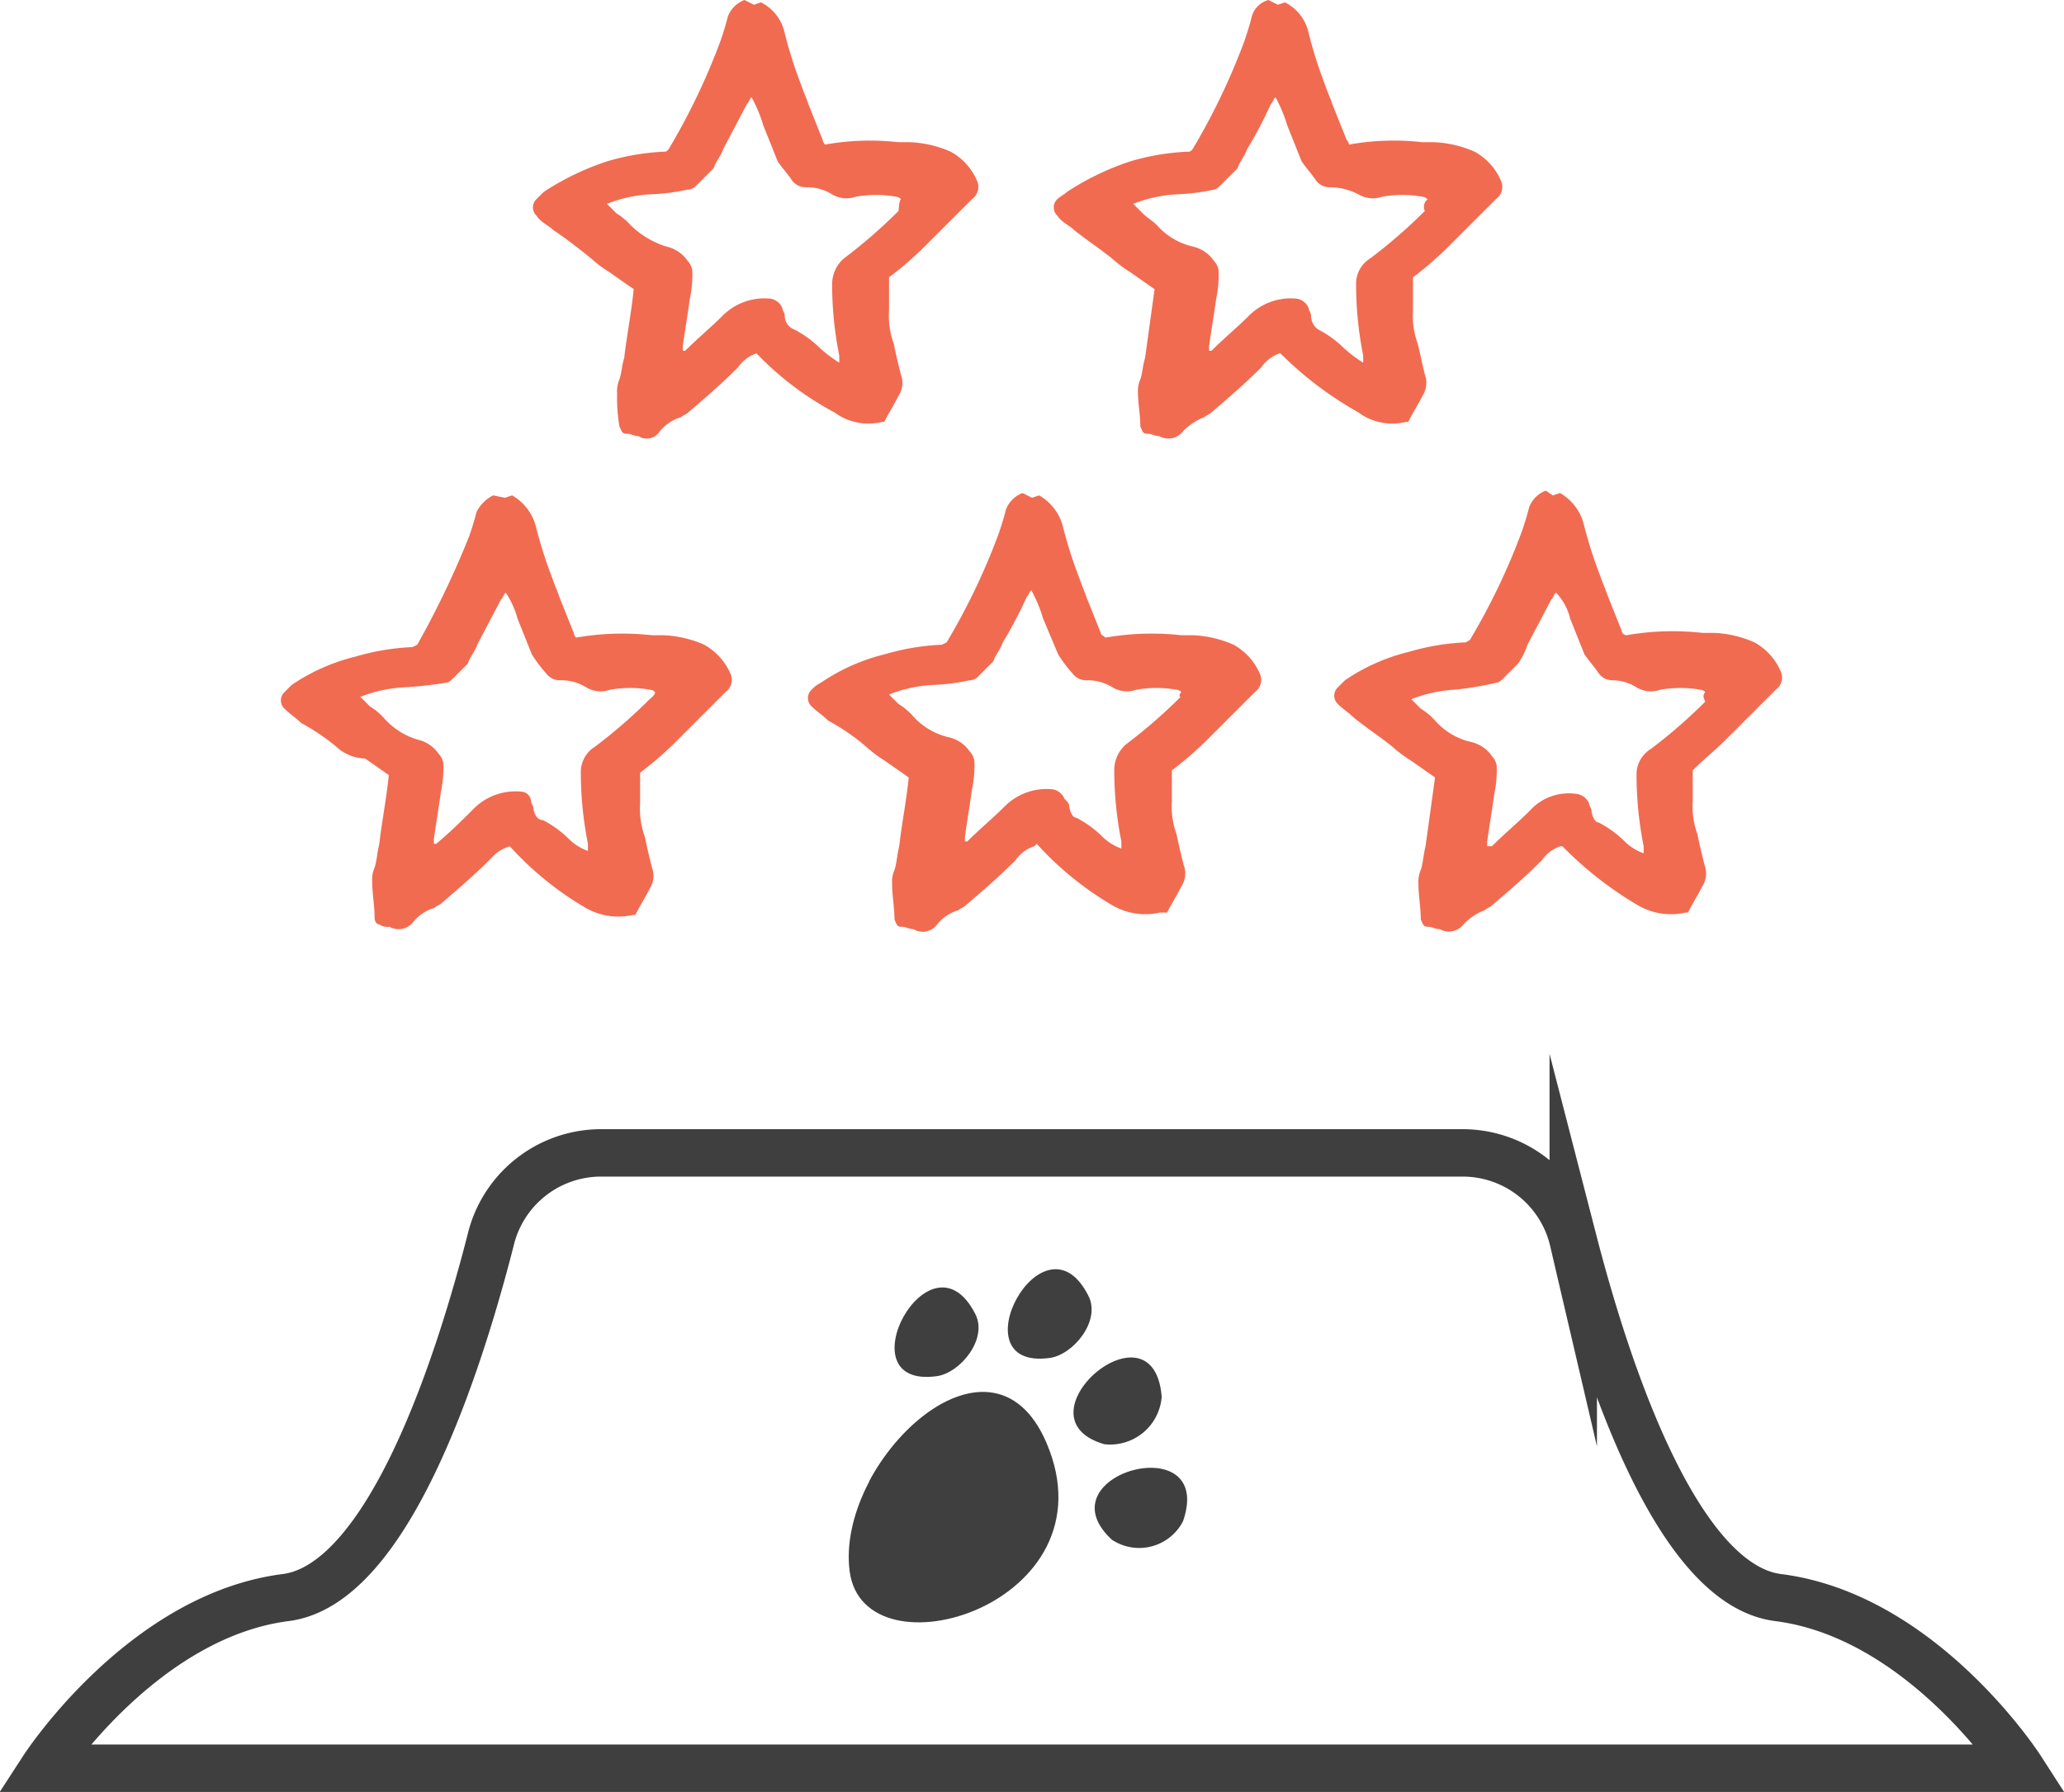
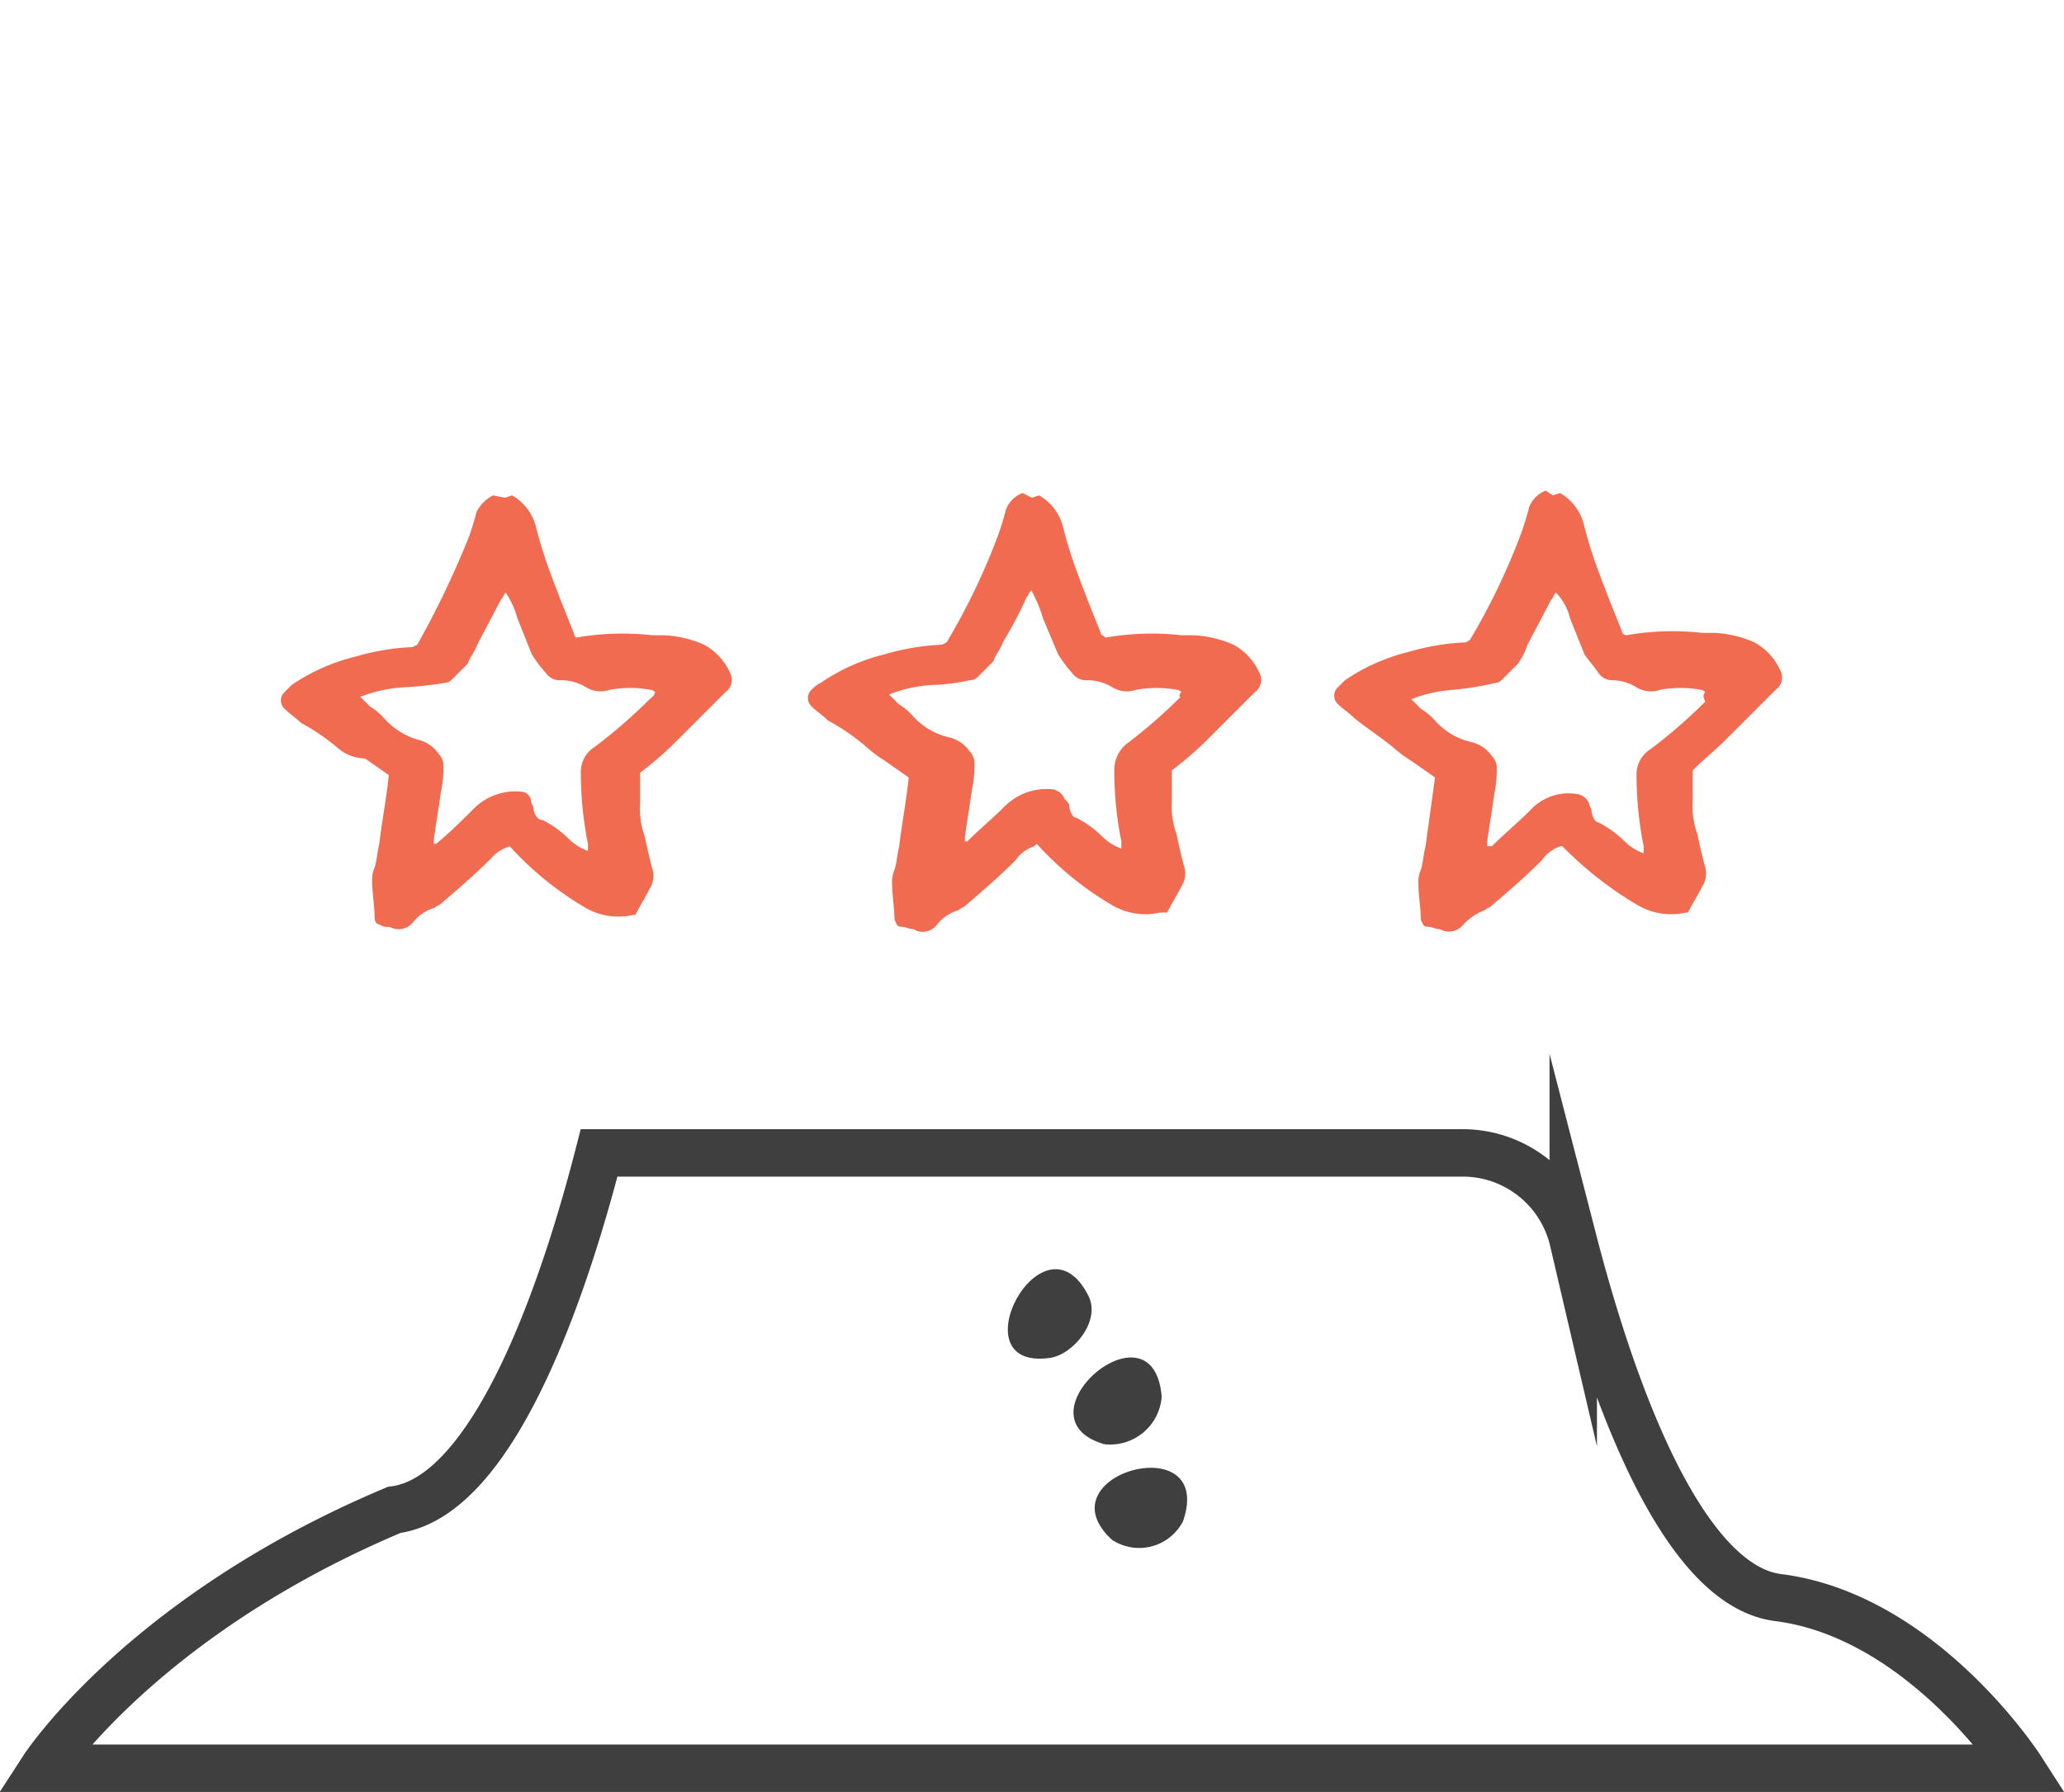
<svg xmlns="http://www.w3.org/2000/svg" viewBox="0 0 87.06 75.6">
  <defs>
    <style>.cls-1{fill:none;stroke:#3f3f3f;stroke-miterlimit:10;stroke-width:2px;}.cls-2{fill:#3f3f3f;}.cls-3{fill:#f16b51;}</style>
  </defs>
  <g id="Layer_2" data-name="Layer 2">
    <g id="Layer_1-2" data-name="Layer 1">
-       <path class="cls-1" d="M75,67.4c-4.31-.55-7.27-9.75-8.64-15.06a4.79,4.79,0,0,0-4.58-3.7H25.27a4.79,4.79,0,0,0-4.58,3.7c-1.36,5.31-4.33,14.51-8.64,15.06C6,68.17,1.83,74.6,1.83,74.6h83.4S81.09,68.17,75,67.4Z" />
-       <path class="cls-2" d="M44.14,60.87c-2.37-5.53-8.91.84-8.3,5.43S47.05,67.67,44.14,60.87Z" />
-       <path class="cls-2" d="M36.66,62.51a4.48,4.48,0,0,0,2-2.51.08.08,0,0,0,0,0A8.77,8.77,0,0,0,36.66,62.51Z" />
+       <path class="cls-1" d="M75,67.4c-4.31-.55-7.27-9.75-8.64-15.06a4.79,4.79,0,0,0-4.58-3.7H25.27c-1.36,5.31-4.33,14.51-8.64,15.06C6,68.17,1.83,74.6,1.83,74.6h83.4S81.09,68.17,75,67.4Z" />
      <path class="cls-2" d="M45.91,54.67c-1.9-3.76-5.61,3.17-1.63,2.62C45.26,57.16,46.45,55.73,45.91,54.67Z" />
      <path class="cls-2" d="M49,58.93c-.34-4.25-6.28.88-2.42,2A2.18,2.18,0,0,0,49,58.93Z" />
      <path class="cls-2" d="M49.9,64.18c1.38-4-6-2-3,.78A2.08,2.08,0,0,0,49.9,64.18Z" />
-       <path class="cls-2" d="M41.14,55.44c-1.91-3.76-5.62,3.17-1.63,2.62C40.49,57.93,41.68,56.5,41.14,55.44Z" />
      <g id="Layer_2-2" data-name="Layer 2">
        <g id="Layer_1-2-2" data-name="Layer 1-2">
          <path class="cls-3" d="M21.53,35.7a1.58,1.58,0,0,0-.8.5c-.7.7-1.4,1.3-2.1,1.9-.1.1-.2.1-.3.2a1.8,1.8,0,0,0-.9.6.78.78,0,0,1-1,.2A.6.6,0,0,1,16,39c-.1,0-.2-.1-.2-.3,0-.5-.1-1-.1-1.5a1.27,1.27,0,0,1,.1-.6c.1-.3.1-.6.2-1,.1-.9.3-1.9.4-2.9l-1-.7a1.82,1.82,0,0,1-1.1-.4,9.06,9.06,0,0,0-1.6-1.1c-.2-.2-.5-.4-.7-.6a.48.48,0,0,1,0-.7h0l.3-.3A8.25,8.25,0,0,1,15,27.7a10,10,0,0,1,2.4-.4l.2-.1a38.81,38.81,0,0,0,2.2-4.6c.1-.3.2-.6.3-1a1.58,1.58,0,0,1,.7-.7l.5.1.3-.1a2.12,2.12,0,0,1,1,1.3,18.66,18.66,0,0,0,.7,2.2c.1.3.2.5.3.8l.6,1.5a.35.35,0,0,0,.1.2,11.33,11.33,0,0,1,3.2-.1H28a4.71,4.71,0,0,1,1.7.4,2.54,2.54,0,0,1,1.1,1.2.63.63,0,0,1-.2.8l-.8.8-1.4,1.4A14.93,14.93,0,0,1,27,32.6v1.3a3.4,3.4,0,0,0,.2,1.4c.1.5.2.9.3,1.3a1,1,0,0,1-.1.9c-.2.4-.4.7-.6,1.1h-.1a2.77,2.77,0,0,1-2-.3,13.51,13.51,0,0,1-3.2-2.6Zm6.1-6.5a.31.31,0,0,0-.2-.1,4.85,4.85,0,0,0-1.7,0,1.18,1.18,0,0,1-1-.1,2,2,0,0,0-1.1-.3.71.71,0,0,1-.6-.3,5.55,5.55,0,0,1-.6-.8l-.6-1.5a3.7,3.7,0,0,0-.5-1.1c-.1.1-.1.2-.2.3l-1,1.9c-.1.3-.3.5-.4.8l-.6.6c-.1.1-.2.2-.3.2A16.24,16.24,0,0,1,17,29a5.84,5.84,0,0,0-1.8.4l.4.4a2.65,2.65,0,0,1,.6.5,3.07,3.07,0,0,0,1.4.9,1.46,1.46,0,0,1,.9.6.76.76,0,0,1,.2.4,4.87,4.87,0,0,1-.1,1.2c-.1.7-.2,1.3-.3,2v.2h.1c.6-.5,1.1-1,1.6-1.5a2.49,2.49,0,0,1,2-.7.43.43,0,0,1,.4.4c0,.1.1.2.1.3s.1.5.4.5a4.44,4.44,0,0,1,1.1.8,2.18,2.18,0,0,0,.8.5v-.3a15.26,15.26,0,0,1-.3-3,1.25,1.25,0,0,1,.6-1.1,22,22,0,0,0,2.3-2C27.53,29.4,27.63,29.3,27.63,29.2Z" />
          <path class="cls-3" d="M43.63,35.7a1.56,1.56,0,0,0-.8.6c-.7.7-1.4,1.3-2.1,1.9-.1.1-.2.1-.3.2a1.8,1.8,0,0,0-.9.6.75.75,0,0,1-1,.2c-.2,0-.3-.1-.5-.1s-.2-.1-.3-.3c0-.5-.1-1-.1-1.5a1.27,1.27,0,0,1,.1-.6c.1-.3.1-.6.2-1,.1-.9.3-1.9.4-2.9l-1-.7a5.55,5.55,0,0,1-.8-.6,9.06,9.06,0,0,0-1.6-1.1c-.2-.2-.5-.4-.7-.6a.48.48,0,0,1,0-.7h0a1.38,1.38,0,0,1,.4-.3,8.25,8.25,0,0,1,2.7-1.2,10,10,0,0,1,2.4-.4l.2-.1a27.68,27.68,0,0,0,2.2-4.6c.1-.3.2-.6.3-1a1.21,1.21,0,0,1,.7-.7l.4.2.3-.1a2.12,2.12,0,0,1,1,1.3,18.66,18.66,0,0,0,.7,2.2c.1.3.2.5.3.8l.6,1.5c0,.1.1.1.2.2a11.33,11.33,0,0,1,3.2-.1h.5a4.71,4.71,0,0,1,1.7.4,2.54,2.54,0,0,1,1.1,1.2.63.63,0,0,1-.2.8l-.7.7-1.4,1.4a14.93,14.93,0,0,1-1.4,1.2v1.3a3.4,3.4,0,0,0,.2,1.4c.1.5.2.9.3,1.3a1,1,0,0,1-.1.9c-.2.4-.4.7-.6,1.1h-.3a2.77,2.77,0,0,1-2-.3,13.51,13.51,0,0,1-3.2-2.6Zm6.2-6.5a.31.31,0,0,0-.2-.1,4.85,4.85,0,0,0-1.7,0,1.18,1.18,0,0,1-1-.1,2,2,0,0,0-1.1-.3.71.71,0,0,1-.6-.3,5.55,5.55,0,0,1-.6-.8L44,26.1a6.12,6.12,0,0,0-.5-1.2c-.1.1-.1.2-.2.3a17.38,17.38,0,0,1-1,1.9c-.1.3-.3.5-.4.8l-.6.6a.52.52,0,0,1-.4.2,8.75,8.75,0,0,1-1.6.2,5.84,5.84,0,0,0-1.8.4l.4.4a2.65,2.65,0,0,1,.6.5,2.9,2.9,0,0,0,1.5.9,1.46,1.46,0,0,1,.9.6.76.76,0,0,1,.2.4,4.87,4.87,0,0,1-.1,1.2c-.1.7-.2,1.3-.3,2v.2h.1c.5-.5,1.1-1,1.6-1.5a2.49,2.49,0,0,1,2-.7.66.66,0,0,1,.5.4c.1.1.2.2.2.3s.1.5.3.5a4.44,4.44,0,0,1,1.1.8,2.18,2.18,0,0,0,.8.5v-.3a15.26,15.26,0,0,1-.3-3,1.43,1.43,0,0,1,.5-1.1,22,22,0,0,0,2.3-2C49.73,29.4,49.73,29.3,49.83,29.2Z" />
          <path class="cls-3" d="M65.83,35.7a1.56,1.56,0,0,0-.8.6c-.7.7-1.4,1.3-2.1,1.9-.1.1-.2.1-.3.2a2.36,2.36,0,0,0-.9.6.78.78,0,0,1-1,.2c-.2,0-.3-.1-.5-.1s-.2-.1-.3-.3c0-.5-.1-1-.1-1.5a1.27,1.27,0,0,1,.1-.6c.1-.3.1-.6.2-1l.4-2.9-1-.7a5.55,5.55,0,0,1-.8-.6c-.5-.4-1.1-.8-1.6-1.2-.2-.2-.5-.4-.7-.6a.48.48,0,0,1,0-.7h0l.3-.3a8.25,8.25,0,0,1,2.7-1.2,10,10,0,0,1,2.4-.4L62,27a27.68,27.68,0,0,0,2.2-4.6c.1-.3.2-.6.3-1a1.21,1.21,0,0,1,.7-.7l.3.2.3-.1a2.12,2.12,0,0,1,1,1.3,18.66,18.66,0,0,0,.7,2.2c.1.3.2.5.3.8l.6,1.5a.22.22,0,0,0,.2.2,11.33,11.33,0,0,1,3.2-.1h.5a4.71,4.71,0,0,1,1.7.4,2.54,2.54,0,0,1,1.1,1.2.63.63,0,0,1-.2.8l-.7.7-1.4,1.4c-.5.5-.9.8-1.4,1.3v1.3a3.4,3.4,0,0,0,.2,1.4c.1.5.2.9.3,1.3a1,1,0,0,1-.1.9c-.2.4-.4.7-.6,1.1h-.1a2.77,2.77,0,0,1-2-.3,15.36,15.36,0,0,1-3.2-2.5Zm6.1-6.5a.31.31,0,0,0-.2-.1,4.85,4.85,0,0,0-1.7,0,1.18,1.18,0,0,1-1-.1,1.93,1.93,0,0,0-1-.3.71.71,0,0,1-.6-.3c-.2-.3-.4-.5-.6-.8l-.6-1.5a2.38,2.38,0,0,0-.6-1.1c-.1.1-.1.2-.2.3l-1,1.9a3,3,0,0,1-.4.8l-.6.6c-.1.1-.2.2-.3.2a13.49,13.49,0,0,1-1.8.3,5.84,5.84,0,0,0-1.8.4l.4.4a2.65,2.65,0,0,1,.6.5,2.9,2.9,0,0,0,1.5.9,1.46,1.46,0,0,1,.9.6.76.76,0,0,1,.2.4,4.87,4.87,0,0,1-.1,1.2c-.1.7-.2,1.3-.3,2v.2h.2c.5-.5,1.1-1,1.6-1.5a2.2,2.2,0,0,1,2-.7.66.66,0,0,1,.5.4c0,.1.1.2.1.3s.1.5.3.5a4.44,4.44,0,0,1,1.1.8,2.18,2.18,0,0,0,.8.5v-.3a15.26,15.26,0,0,1-.3-3,1.25,1.25,0,0,1,.6-1.1,22,22,0,0,0,2.3-2C71.83,29.4,71.83,29.3,71.93,29.2Z" />
-           <path class="cls-3" d="M31.93,14.9a1.56,1.56,0,0,0-.8.6c-.7.7-1.4,1.3-2.1,1.9-.1.1-.2.1-.3.2a1.8,1.8,0,0,0-.9.6.65.65,0,0,1-.9.2c-.2,0-.3-.1-.5-.1s-.2-.1-.3-.3a7.08,7.08,0,0,1-.1-1.4,1.27,1.27,0,0,1,.1-.6c.1-.3.1-.6.2-.9.1-.9.3-1.9.4-2.9l-1-.7a5.55,5.55,0,0,1-.8-.6c-.5-.4-1-.8-1.6-1.2-.2-.2-.5-.3-.7-.6a.48.48,0,0,1,0-.7h0l.3-.3a11.26,11.26,0,0,1,2.7-1.3A10,10,0,0,1,28,6.4c.1,0,.1,0,.2-.1a27.68,27.68,0,0,0,2.2-4.6c.1-.3.2-.6.3-1a1.21,1.21,0,0,1,.7-.7l.4.2.3-.1a1.89,1.89,0,0,1,1,1.3,18.66,18.66,0,0,0,.7,2.2c.1.3.2.5.3.8l.6,1.5a.35.35,0,0,0,.1.2,10.75,10.75,0,0,1,3.1-.1h.5a4.71,4.71,0,0,1,1.7.4,2.54,2.54,0,0,1,1.1,1.2.63.63,0,0,1-.2.8l-.7.7-1.4,1.4a14.93,14.93,0,0,1-1.4,1.2v1.4a3.4,3.4,0,0,0,.2,1.4c.1.5.2.9.3,1.3a1,1,0,0,1-.1.9c-.2.4-.4.7-.6,1.1h-.1a2.39,2.39,0,0,1-2-.4,13.08,13.08,0,0,1-3.3-2.5ZM38,8.4a.31.31,0,0,0-.2-.1,4.85,4.85,0,0,0-1.7,0,1.18,1.18,0,0,1-1-.1A2,2,0,0,0,34,7.9a.71.71,0,0,1-.6-.3c-.2-.3-.4-.5-.6-.8l-.6-1.5a6.12,6.12,0,0,0-.5-1.2c-.1.1-.1.2-.2.3l-1,1.9c-.1.3-.3.5-.4.8l-.6.6c-.2.2-.3.3-.5.3a8.75,8.75,0,0,1-1.6.2,5.84,5.84,0,0,0-1.8.4L26,9a2.65,2.65,0,0,1,.6.5,3.77,3.77,0,0,0,1.5.9,1.46,1.46,0,0,1,.9.6.76.76,0,0,1,.2.4,4.87,4.87,0,0,1-.1,1.2c-.1.7-.2,1.3-.3,2v.2h.1c.5-.5,1.1-1,1.6-1.5a2.49,2.49,0,0,1,2-.7.66.66,0,0,1,.5.4c0,.1.1.2.1.3a.62.62,0,0,0,.4.6,4.44,4.44,0,0,1,1.1.8,5.55,5.55,0,0,0,.8.6V15a15.26,15.26,0,0,1-.3-3,1.43,1.43,0,0,1,.5-1.1,22,22,0,0,0,2.3-2C37.93,8.6,37.93,8.5,38,8.4Z" />
-           <path class="cls-3" d="M54,14.9a1.56,1.56,0,0,0-.8.6c-.7.7-1.4,1.3-2.1,1.9-.1.1-.2.1-.3.2a2.36,2.36,0,0,0-.9.6.78.78,0,0,1-1,.2c-.2,0-.3-.1-.5-.1s-.2-.1-.3-.3c0-.5-.1-1-.1-1.4a1.27,1.27,0,0,1,.1-.6c.1-.3.1-.6.2-.9l.4-2.9-1-.7a5.55,5.55,0,0,1-.8-.6c-.5-.4-1.1-.8-1.6-1.2-.2-.2-.5-.3-.7-.6a.48.48,0,0,1,0-.7h0c.1-.1.3-.2.4-.3a11.26,11.26,0,0,1,2.7-1.3,10,10,0,0,1,2.4-.4c.1,0,.1,0,.2-.1a27.68,27.68,0,0,0,2.2-4.6c.1-.3.2-.6.3-1a1,1,0,0,1,.7-.7l.4.2.3-.1a1.89,1.89,0,0,1,1,1.3,18.66,18.66,0,0,0,.7,2.2c.1.3.2.5.3.8l.6,1.5a.35.35,0,0,1,.1.2A10.63,10.63,0,0,1,60,6h.5a4.71,4.71,0,0,1,1.7.4,2.54,2.54,0,0,1,1.1,1.2.63.63,0,0,1-.2.8l-.7.7L61,10.5a14.93,14.93,0,0,1-1.4,1.2v1.4a3.4,3.4,0,0,0,.2,1.4c.1.4.2.9.3,1.3a1,1,0,0,1-.1.9c-.2.4-.4.7-.6,1.1h-.1a2.39,2.39,0,0,1-2-.4A15.12,15.12,0,0,1,54,14.9Zm6.2-6.5a.31.31,0,0,0-.2-.1,4.85,4.85,0,0,0-1.7,0,1.18,1.18,0,0,1-1-.1,2.66,2.66,0,0,0-1.2-.3.71.71,0,0,1-.6-.3c-.2-.3-.4-.5-.6-.8l-.6-1.5a6.12,6.12,0,0,0-.5-1.2c-.1.1-.1.2-.2.3a17.38,17.38,0,0,1-1,1.9c-.1.3-.3.5-.4.8l-.6.6c-.2.2-.3.3-.4.3a8.75,8.75,0,0,1-1.6.2,5.84,5.84,0,0,0-1.8.4l.4.4c.2.2.4.3.6.5a2.9,2.9,0,0,0,1.5.9,1.46,1.46,0,0,1,.9.6.76.76,0,0,1,.2.4,4.87,4.87,0,0,1-.1,1.2c-.1.7-.2,1.3-.3,2v.2h.1c.5-.5,1.1-1,1.6-1.5a2.49,2.49,0,0,1,2-.7.66.66,0,0,1,.5.4c0,.1.1.2.1.3a.71.71,0,0,0,.3.6,4.44,4.44,0,0,1,1.1.8,5.55,5.55,0,0,0,.8.6V15a15.26,15.26,0,0,1-.3-3,1.25,1.25,0,0,1,.6-1.1,22,22,0,0,0,2.3-2A.4.4,0,0,1,60.23,8.4Z" />
        </g>
      </g>
    </g>
  </g>
</svg>